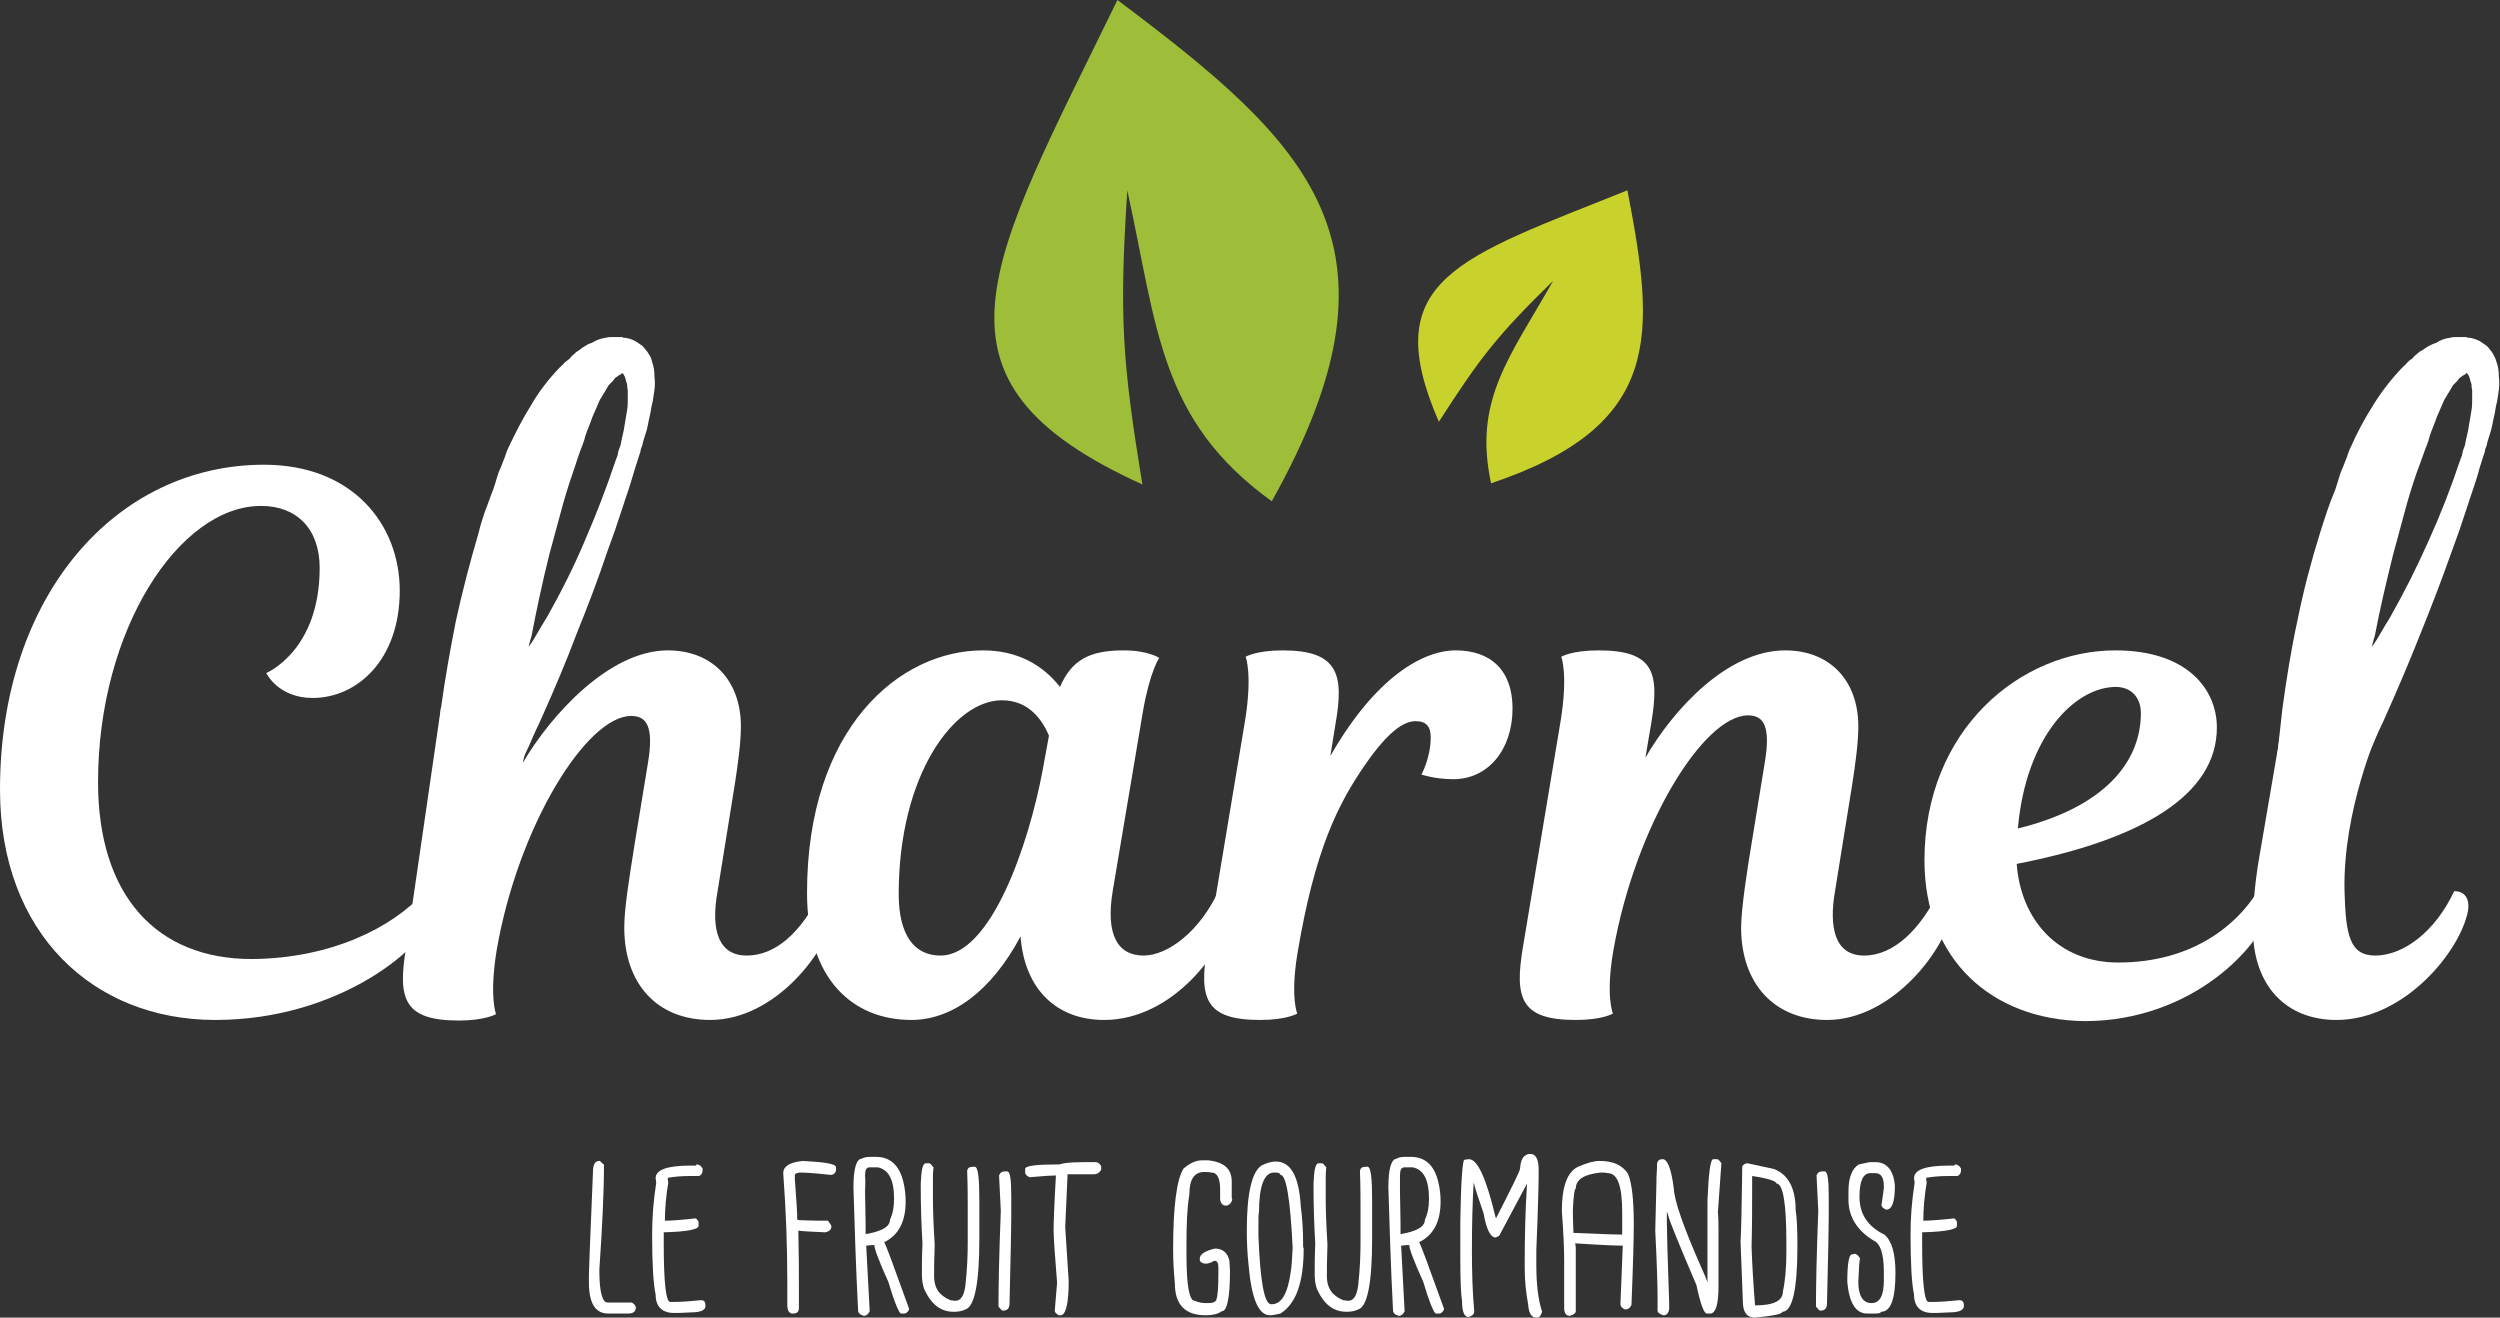
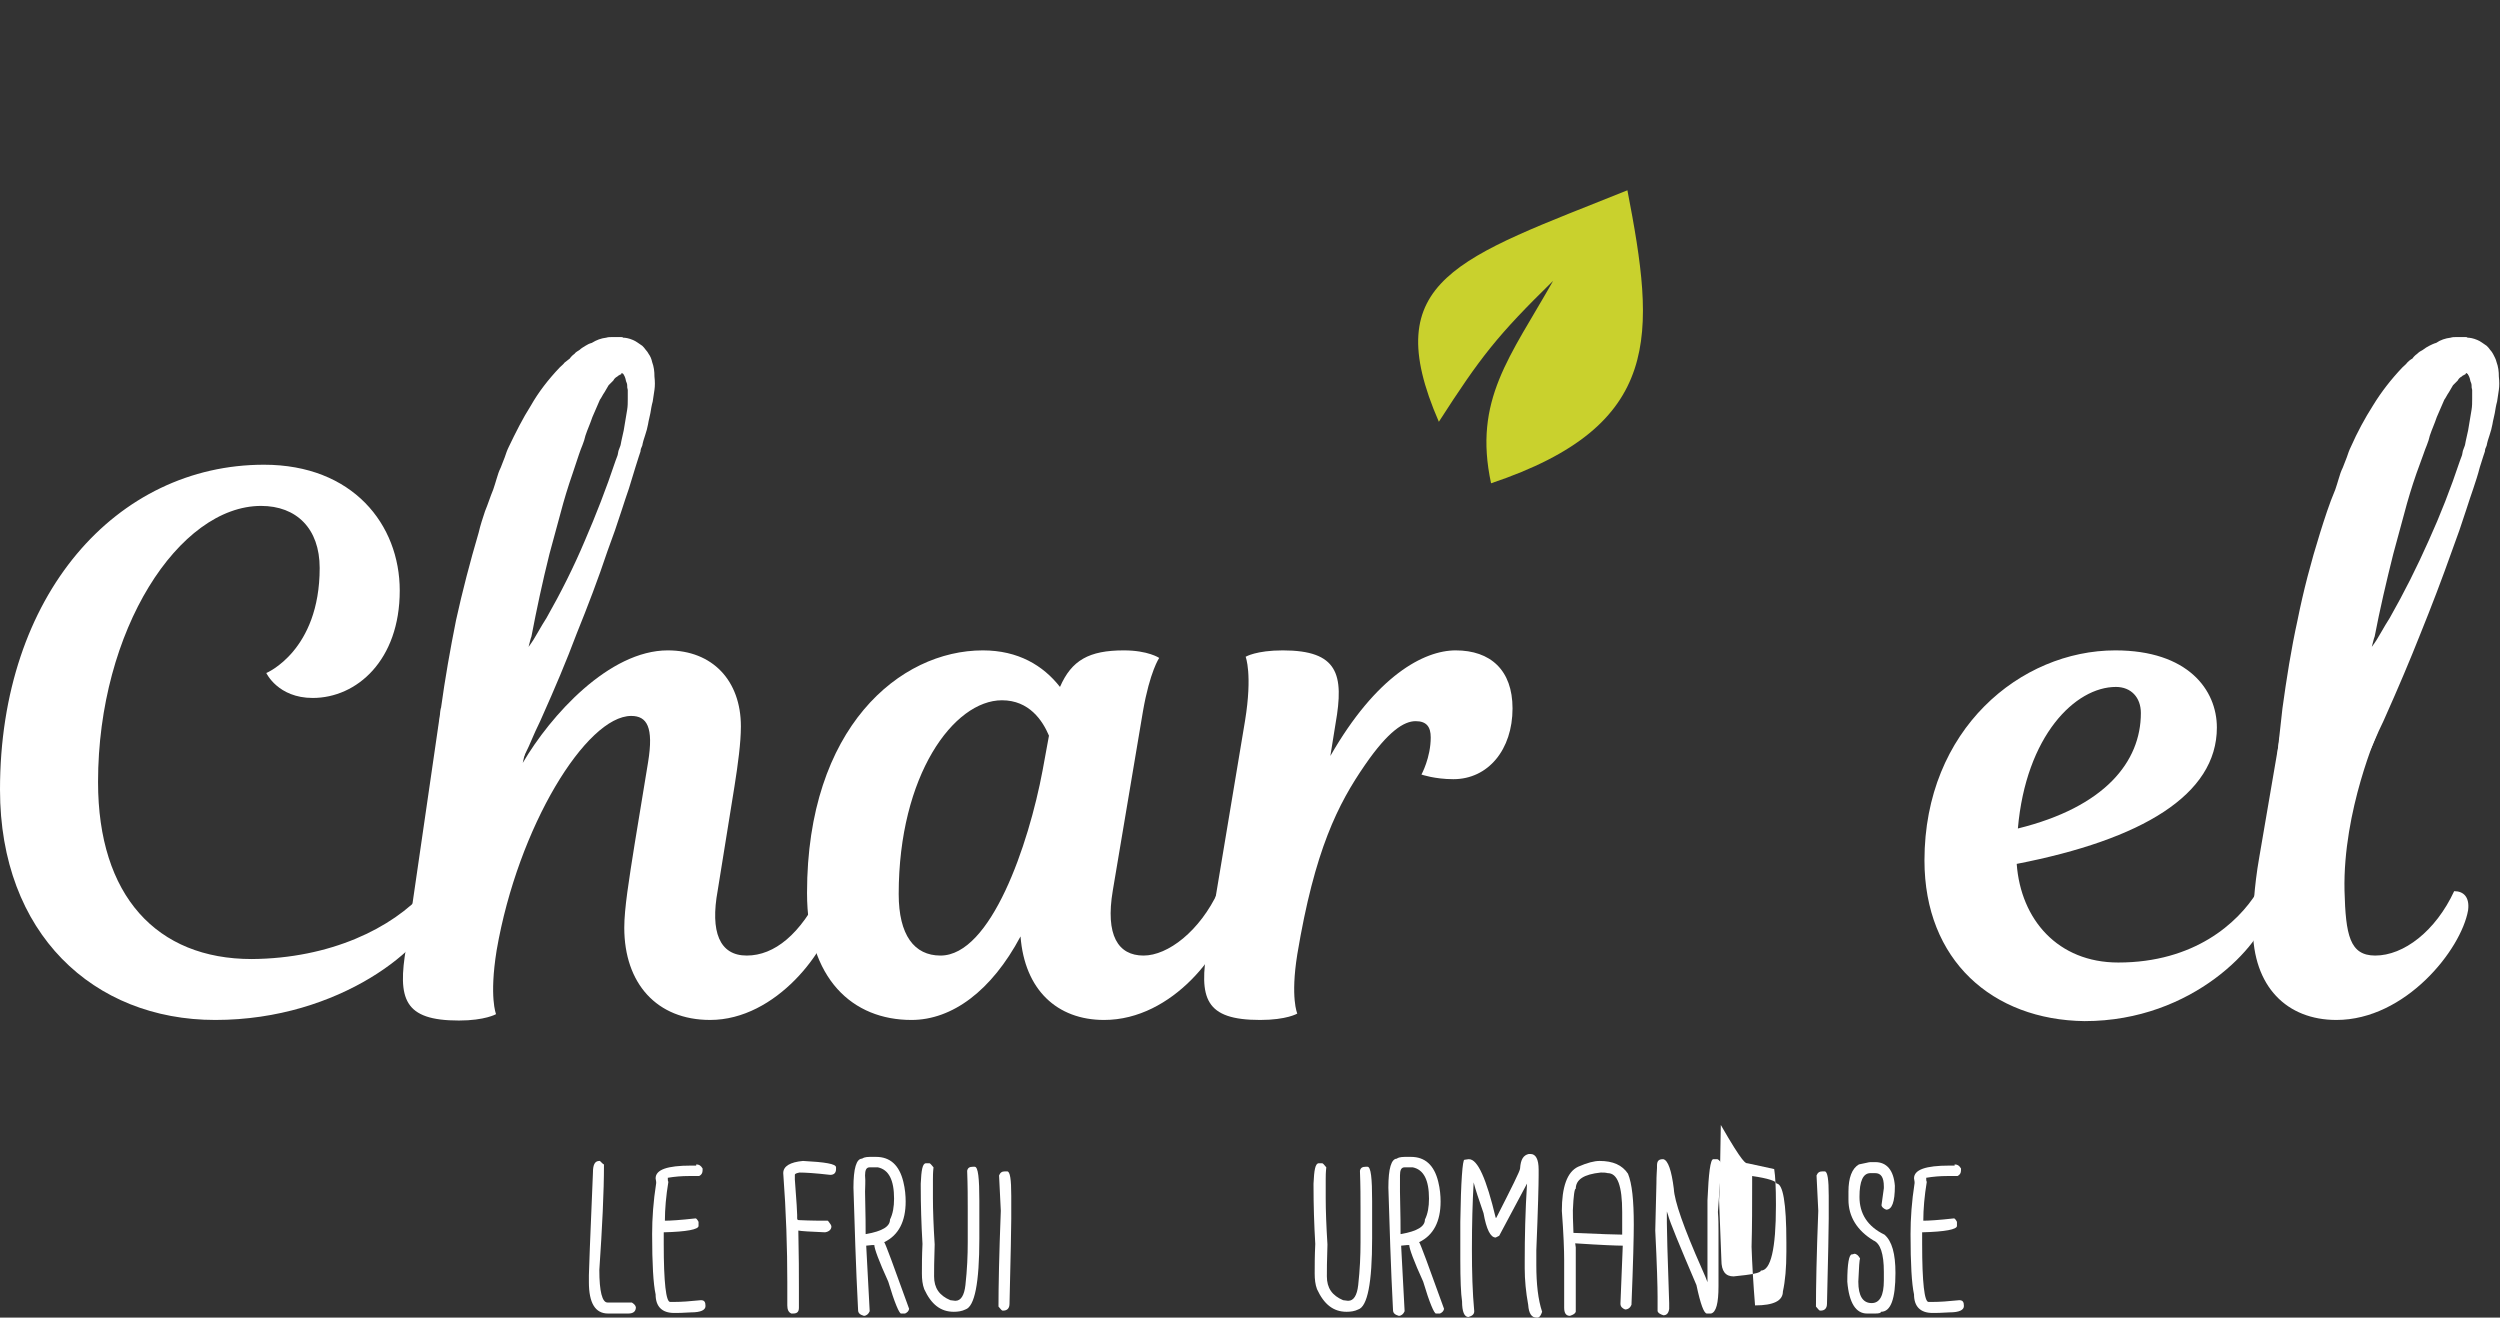
<svg xmlns="http://www.w3.org/2000/svg" x="0px" y="0px" viewBox="0 0 430.9 227.1" style="enable-background:new 0 0 430.9 227.1;" xml:space="preserve">
  <rect x="0" y="0" width="430.9" height="227.1" fill="#333333" stroke="none" />
  <style type="text/css">	.st0{fill:#9EBD38;}	.st1{fill:#C9D12D;}	.st2{fill:#FFFFFF;}</style>
  <g id="Calque_2" />
  <g id="Calque_1">
-     <path class="st0" d="M219.2,86.4c25-44.5,6.3-61.7-26.6-86.4c-22.3,45.8-35.4,65.5,4.3,83.5c-3.5-21.4-4-29-2.6-50.7  C199.5,56.5,199.8,72.4,219.2,86.4" />
    <path class="st1" d="M257,83.3c29.8-10,28.3-25.6,23.5-50.5c-29.1,11.7-43.2,15.3-32.5,39.9c7.2-11.2,10.1-14.9,19.7-24.3  C260.3,61.5,253.9,68.9,257,83.3" />
    <g>
      <path class="st2" d="M103.3,200.1h0.1c0.4,0.4,0.6,0.6,0.7,0.6c0,4.8-0.3,10.8-0.8,18.2c0,3.7,0.5,5.6,1.4,5.6h4.2   c0.3,0.2,0.6,0.4,0.7,0.8c0,0.7-0.4,1.1-1.3,1.1h-3.5c-2.2,0-3.3-1.8-3.3-5.4v-1.2c0-0.3,0.2-6.2,0.7-17.7   C102.2,200.8,102.5,200.1,103.3,200.1z" />
      <path class="st2" d="M120,200.7c0.5,0,0.8,0.2,1.1,0.7v0.3c0,0.5-0.2,0.8-0.6,1h-1.8c-1.2,0-2.4,0.1-3.6,0.3c0,0.3,0,0.6,0.1,0.7   c-0.4,2.4-0.6,4.7-0.6,6.7c0.9,0,2.6-0.1,5.3-0.4c0.1,0,0.3,0.2,0.5,0.6v0.7c0,0.6-2,1-6,1.1v2c0,6.7,0.4,10,1.1,10h0.7   c1.2,0,2.7-0.1,4.6-0.3c0.6,0,0.8,0.3,0.8,1c0,0.7-0.8,1.1-2.5,1.1c-1.4,0.1-2.4,0.1-2.9,0.1c-2.1,0-3.2-1.1-3.2-3.2   c-0.4-1.8-0.6-5.3-0.6-10.4c0-2.7,0.2-5.6,0.7-8.8c0-0.1,0-0.3-0.1-0.8c0-1.5,2-2.2,6.1-2.2H120z" />
      <path class="st2" d="M138.4,200.1c3.8,0.2,5.7,0.5,5.7,1.1v0.3c0,0.6-0.3,1-1,1c-2.6-0.3-4.3-0.4-5.3-0.4   c-0.5,0.1-0.8,0.2-0.8,0.4v0.8c0.3,3.8,0.4,5.8,0.4,6.1v0.6c0,0.2,0.1,0.3,0.3,0.3c2.1,0.1,3.8,0.1,5,0.1c0.4,0.5,0.6,0.8,0.6,1   c0,0.5-0.4,0.9-1.1,1c-2.5-0.1-4.1-0.2-4.6-0.3c0.1,4.3,0.1,7.5,0.1,9.8v3.5c0,0.7-0.3,1-1,1h-0.3c-0.5-0.2-0.7-0.7-0.7-1.4v-4   c0-5.8-0.2-12.1-0.7-18.8C135,201,136.2,200.3,138.4,200.1z" />
      <path class="st2" d="M149.9,199.4h1.1c2.4,0,4,1.4,4.7,4.3c0.3,1.2,0.4,2.4,0.4,3.4c0,3.4-1.2,5.8-3.7,7c0.2,0.2,1.6,4,4.3,11.5   c-0.1,0.4-0.3,0.6-0.7,0.8h-0.7c-0.3,0-1.1-1.8-2.2-5.5c-1.6-3.5-2.4-5.7-2.4-6.3h-0.4l-1,0.1l0.6,11.3c-0.2,0.5-0.6,0.8-1,0.8   c-0.7-0.2-1-0.5-1-1c-0.4-7.6-0.6-14.7-0.8-21.1c0-3.3,0.5-5,1.5-5C148.7,199.6,149.1,199.4,149.9,199.4z M149.1,205.4   c0.1,4,0.1,6.4,0.1,7.3h0.1c2.8-0.5,4.1-1.3,4.1-2.5c0.5-1,0.7-2.2,0.7-3.6c0-3.2-0.9-5-2.8-5.4h-1.4c-0.6,0-0.8,0.5-0.8,1.4   C149.2,203.7,149.1,204.6,149.1,205.4z" />
      <path class="st2" d="M159.6,200.5h0.6c0.1,0,0.3,0.2,0.7,0.7c-0.1,0.9-0.1,1.6-0.1,2.1v3.2c0,2.1,0.1,4.8,0.3,8   c-0.1,2.8-0.1,4.6-0.1,5.5c0,2,0.9,3.3,2.8,4.1l0.8,0.1h0.1c0.9,0,1.5-0.9,1.7-2.7c0.3-2.7,0.4-5.1,0.4-7.4v-5.8   c0-1.7,0-3.9-0.1-6.5c0.1-0.5,0.4-0.7,1-0.7h0.3c0.6,0,0.8,2,0.8,5.9v6.5c0,7.6-0.8,11.7-2.4,12.2c-0.6,0.3-1.3,0.4-2,0.4   c-2.3,0-3.9-1.3-5.1-3.9c-0.3-0.8-0.4-1.7-0.4-2.7c0-1.3,0-3,0.1-5.1c-0.2-3.4-0.3-6.7-0.3-10v-0.4   C158.8,201.7,159,200.5,159.6,200.5z" />
      <path class="st2" d="M173.2,201.9h0.4c0.5,0,0.7,1.4,0.7,4.2v4c0,1.5-0.1,6.4-0.3,14.6c0,0.8-0.4,1.2-1.1,1.2h-0.1   c-0.1,0-0.3-0.2-0.7-0.7c0-3.3,0.1-8.8,0.4-16.5l-0.3-6.1C172.4,202.1,172.7,201.9,173.2,201.9z" />
-       <path class="st2" d="M188.8,200.3c0.4,0,0.7,0.2,1,0.7v0.6c-0.3,0.6-0.8,0.8-1.3,0.8H184v0.2l-0.4,8.9c0,0.2,0.2,3.3,0.6,9.3   c0,3.9-0.5,5.9-1.4,5.9h-0.3c-0.5-0.3-0.7-0.5-0.7-0.8l0.4-4.8c-0.4-4.9-0.6-7.9-0.6-9.1c0-1.1,0.1-4.2,0.4-9.4   c-0.7,0-2.2,0.1-4.5,0.3c-0.4-0.1-0.7-0.4-0.8-0.7v-0.7c0-0.6,2-0.8,5.9-0.8C183.8,200.3,185.9,200.3,188.8,200.3z" />
-       <path class="st2" d="M207.1,200h1.2c2.7,0.3,4,1.5,4,3.6v2.6c0,0.2,0,0.4,0.1,0.6c-0.2,0.6-0.6,1-1.1,1c-0.6,0-0.9-0.4-1-1.1V205   c0-1.9-0.5-2.9-1.5-2.9c-0.5-0.1-0.9-0.1-1.2-0.1c-1.8,0-2.6,1.3-2.6,3.9c-0.4,2.3-0.5,5.2-0.5,8.7v1.7c0,5.3,0.5,7.9,1.4,7.9   c0.7,0.3,1.4,0.4,1.9,0.4h0.5c0.9,0,1.4-0.3,1.4-0.8c0.2-0.5,0.3-2,0.3-4.3v-1.1c0-0.7-0.2-1.1-0.7-1.1c-0.7,0.4-1.1,0.5-1.4,0.5   h-0.1c-0.5,0-0.8-0.2-1-0.5v-0.4c0-0.7,0.9-1.3,2.6-1.7c1.3,0,2.2,0.7,2.5,2.1l0.1,1.7c0,4.7-0.5,7-1.4,7   c-0.7,0.5-1.6,0.7-2.8,0.7c-3.5,0-5.3-1.8-5.3-5.5c-0.2-2.1-0.3-4-0.3-5.8c0-7.4,0.6-12.1,1.8-14C205.2,200.4,206.2,200,207.1,200   z" />
-       <path class="st2" d="M219.9,200.2c2.6,0,4,2.6,4.3,7.7c0.3,2.3,0.4,4.4,0.4,6.2v0.4c0,0.3,0,0.5,0.1,0.7c0,5.8-1.3,9.5-4,11.2   c-0.8,0.2-1.4,0.3-1.8,0.3c-2,0-3.2-2.9-3.7-8.7c-0.2-1.8-0.3-3.8-0.3-5.9c0-6.2,0.8-10,2.5-11.2   C218.4,200.4,219.2,200.2,219.9,200.2z M216.9,211.7v1.2c0.3,7.9,1,11.9,2.2,11.9h0.1c1.7,0,2.8-1.9,3.3-5.8   c0.1-0.5,0.2-1.8,0.3-3.9c-0.4-8.4-1.1-12.6-2.1-12.6c-0.1-0.3-0.4-0.4-0.8-0.4h-0.3c-1.7,0-2.6,2.3-2.6,6.9   C216.9,209.1,216.9,210,216.9,211.7z" />
      <path class="st2" d="M227.3,200.5h0.6c0.1,0,0.3,0.2,0.7,0.7c-0.1,0.9-0.1,1.6-0.1,2.1v3.2c0,2.1,0.1,4.8,0.3,8   c-0.1,2.8-0.1,4.6-0.1,5.5c0,2,0.9,3.3,2.8,4.1l0.8,0.1h0.1c0.9,0,1.5-0.9,1.7-2.7c0.3-2.7,0.4-5.1,0.4-7.4v-5.8   c0-1.7,0-3.9-0.1-6.5c0.1-0.5,0.4-0.7,1-0.7h0.3c0.6,0,0.8,2,0.8,5.9v6.5c0,7.6-0.8,11.7-2.4,12.2c-0.6,0.3-1.3,0.4-2,0.4   c-2.3,0-3.9-1.3-5.1-3.9c-0.3-0.8-0.4-1.7-0.4-2.7c0-1.3,0-3,0.1-5.1c-0.2-3.4-0.3-6.7-0.3-10v-0.4   C226.5,201.7,226.7,200.5,227.3,200.5z" />
      <path class="st2" d="M242.1,199.4h1.1c2.4,0,4,1.4,4.7,4.3c0.3,1.2,0.4,2.4,0.4,3.4c0,3.4-1.2,5.8-3.7,7c0.2,0.2,1.6,4,4.3,11.5   c-0.1,0.4-0.3,0.6-0.7,0.8h-0.7c-0.3,0-1.1-1.8-2.2-5.5c-1.6-3.5-2.4-5.7-2.4-6.3h-0.4l-1,0.1l0.6,11.3c-0.2,0.5-0.6,0.8-1,0.8   c-0.7-0.2-1-0.5-1-1c-0.4-7.6-0.6-14.7-0.8-21.1c0-3.3,0.5-5,1.5-5C240.8,199.6,241.3,199.4,242.1,199.4z M241.3,205.4   c0.1,4,0.1,6.4,0.1,7.3h0.1c2.8-0.5,4.1-1.3,4.1-2.5c0.5-1,0.7-2.2,0.7-3.6c0-3.2-0.9-5-2.8-5.4h-1.4c-0.6,0-0.8,0.5-0.8,1.4   C241.3,203.7,241.3,204.6,241.3,205.4z" />
      <path class="st2" d="M263.5,198.9h0.3c0.9,0,1.4,0.9,1.4,2.7v1c0,1.4-0.1,5.7-0.4,12.9v2.5c0,3.3,0.3,6,1,8.1   c-0.2,0.6-0.4,0.9-0.7,1h-0.3c-0.8,0-1.3-0.7-1.4-2.2c-0.4-2.2-0.6-4.3-0.6-6.3v-1.1c0-4.3,0.1-8.8,0.4-13.5l-4.8,9l-0.6,0.3   c-0.9,0-1.6-1.4-2.1-4.2c-0.8-2.3-1.4-4.1-1.7-5.3H254c-0.2,3.4-0.3,7.3-0.3,11.5c0,4,0.1,7.5,0.4,10.7c0,0.5-0.3,0.8-1,1   c-0.7,0-1.1-0.9-1.1-2.7c-0.2-1.3-0.3-3.7-0.3-7.3v-6.4c0.1-7.1,0.4-10.7,0.7-10.7l0.7-0.1h0.1c1.5,0,3,3.4,4.6,10.1h0.1   c2.7-5.3,4.1-8.1,4.1-8.5C262.1,199.8,262.6,199.1,263.5,198.9z" />
      <path class="st2" d="M275.7,200.1c2.3,0,3.9,0.7,4.9,2.2c0.7,1.7,1,4.6,1,8.8c0,1.9-0.1,6.5-0.4,13.8c-0.2,0.5-0.6,0.8-1.1,0.8   c-0.5-0.2-0.8-0.5-0.8-1l0.4-10h-0.1c-0.9,0-3.6-0.1-8.1-0.4l0.1,0.7v11.1c-0.1,0.3-0.4,0.5-1,0.7c-0.7,0-1-0.5-1-1.4v-8.2   c0-1.7-0.1-4.5-0.4-8.5c0-4.1,0.9-6.7,2.8-7.6C273.6,200.4,274.8,200.1,275.7,200.1z M271.1,208.6c0,0.5,0,1.8,0.1,3.9   c4.6,0.2,7.4,0.3,8.4,0.3v-3.9c0-4.5-0.8-6.7-2.5-6.7c-0.4-0.1-0.7-0.1-1.1-0.1h-0.1c-2.9,0.3-4.3,1.2-4.3,2.8   C271.4,204.8,271.2,206.1,271.1,208.6z" />
      <path class="st2" d="M286.6,199.8h0.1c0.8,0.2,1.4,1.9,1.8,5.1c0.1,2.1,1.7,6.7,4.8,13.7c0.6,1.3,0.9,2.1,1,2.4v-14.1   c0.2-4.7,0.5-7.1,1-7.1h0.7c0.1,0,0.4,0.2,0.7,0.7l-0.6,8.4c0.1,1.2,0.1,2.3,0.1,3.2v9.6c0,2.9-0.4,4.5-1.3,4.7h-0.7   c-0.5,0-1.1-1.6-1.8-4.9c-2.9-6.8-4.6-10.9-4.9-12.1l-0.2-0.6l0,2c0,0.9,0.1,5.5,0.4,13.8v1c-0.1,0.7-0.4,1.1-1,1.1   c-0.6-0.2-0.9-0.4-1-0.7v-2.5c0-1.6-0.1-5.5-0.4-11.4l0.2-8.1c0-1.5,0.1-2.4,0.1-2.7v-0.4C285.6,200.1,285.9,199.8,286.6,199.8z" />
-       <path class="st2" d="M301.2,200.5l4.6,1c2.5,1,3.7,3.4,3.7,7.1c0.2,1.2,0.3,3.2,0.3,6v0.3c0,7.5-0.9,11.2-2.6,11.2   c0,0.4-1.6,0.7-4.7,1c-1.4,0-2.1-0.9-2.1-2.8l-0.4-10.3c0.1-1.3,0.2-5.7,0.3-13C300.5,200.7,300.9,200.5,301.2,200.5z M302,202.7   v1.1c0,3.9,0,7.6-0.1,11.1c0.1,3,0.3,6.4,0.6,10.1c3.2,0,4.8-0.8,4.8-2.4c0.4-1.8,0.6-4.1,0.6-6.8v-1.7c0-6.8-0.6-10.1-1.7-10.1   C306.2,203.6,304.8,203.1,302,202.7z" />
+       <path class="st2" d="M301.2,200.5l4.6,1c0.2,1.2,0.3,3.2,0.3,6v0.3c0,7.5-0.9,11.2-2.6,11.2   c0,0.4-1.6,0.7-4.7,1c-1.4,0-2.1-0.9-2.1-2.8l-0.4-10.3c0.1-1.3,0.2-5.7,0.3-13C300.5,200.7,300.9,200.5,301.2,200.5z M302,202.7   v1.1c0,3.9,0,7.6-0.1,11.1c0.1,3,0.3,6.4,0.6,10.1c3.2,0,4.8-0.8,4.8-2.4c0.4-1.8,0.6-4.1,0.6-6.8v-1.7c0-6.8-0.6-10.1-1.7-10.1   C306.2,203.6,304.8,203.1,302,202.7z" />
      <path class="st2" d="M314.1,201.9h0.4c0.5,0,0.7,1.4,0.7,4.2v4c0,1.5-0.1,6.4-0.3,14.6c0,0.8-0.4,1.2-1.1,1.2h-0.1   c-0.1,0-0.3-0.2-0.7-0.7c0-3.3,0.1-8.8,0.4-16.5l-0.3-6.1C313.3,202.1,313.6,201.9,314.1,201.9z" />
      <path class="st2" d="M322.4,200.3h0.8c2,0,3.2,1.4,3.4,4.1c0,2.8-0.5,4.1-1.5,4.1c-0.5-0.2-0.8-0.5-0.8-0.8l0.4-2.9v-0.3   c0-1.6-0.5-2.3-1.5-2.3h-0.8c-1.3,0-1.9,1.4-1.9,4.1c0,2.9,1.4,5.1,4.3,6.5c1.3,1.1,1.9,3.3,1.9,6.6c0,4.5-0.8,6.7-2.5,6.7   c0,0.2-0.3,0.3-1,0.3h-1.4c-1.9,0-3.1-1.8-3.4-5.5c0-3.1,0.3-4.7,0.8-4.7c0.1,0,0.2,0,0.4-0.1c0.4,0,0.7,0.3,1,0.8   c-0.1,0.2-0.2,1.5-0.3,4c0,2.5,0.8,3.7,2.3,3.7c1.4,0,2.1-1.3,2.1-3.9v-1.5c0-3.1-0.6-4.9-1.8-5.4c-2.8-1.7-4.3-4.1-4.3-7v-1.4   c0-2.4,0.6-4,1.8-4.7C321.5,200.5,322.1,200.3,322.4,200.3z" />
      <path class="st2" d="M336.9,200.7c0.5,0,0.8,0.2,1.1,0.7v0.3c0,0.5-0.2,0.8-0.6,1h-1.8c-1.2,0-2.4,0.1-3.6,0.3   c0,0.3,0,0.6,0.1,0.7c-0.4,2.4-0.6,4.7-0.6,6.7c0.9,0,2.6-0.1,5.3-0.4c0.1,0,0.3,0.2,0.5,0.6v0.7c0,0.6-2,1-6,1.1v2   c0,6.7,0.4,10,1.1,10h0.7c1.2,0,2.7-0.1,4.6-0.3c0.6,0,0.8,0.3,0.8,1c0,0.7-0.8,1.1-2.5,1.1c-1.4,0.1-2.4,0.1-2.9,0.1   c-2.1,0-3.2-1.1-3.2-3.2c-0.4-1.8-0.6-5.3-0.6-10.4c0-2.7,0.2-5.6,0.7-8.8c0-0.1,0-0.3-0.1-0.8c0-1.5,2-2.2,6.1-2.2H336.9z" />
    </g>
    <g>
      <g>
        <path class="st2" d="M73.3,153.6c2,0,2.3,1.1,2.1,2.8c-1.5,6.6-16.7,19.4-38.3,19.4c-21,0-37.1-14.9-37.1-39.7    c0-33.6,20.1-56,45.5-56c15.3,0,23.4,10.3,23.4,21.7c0,12-7.4,18.5-15,18.5c-6,0-8-4.3-8-4.3s9.2-3.8,9.2-18.1    c0-6.8-4-10.7-10.1-10.7c-14.1,0-28.1,21.3-28.1,47.6c0,19.6,10.1,30.5,26.5,30.5C56.9,165.2,67.6,160,73.3,153.6z" />
        <path class="st2" d="M141.6,153.6c-3.6,7.4-8.1,11.1-12.9,11.1c-4.7,0-6.3-4.1-5-11.2l2.9-18c0.6-3.8,1.1-7.5,1.1-10.3    c0-7.9-4.9-13.1-12.6-13.1c-10.1,0-20.2,11.2-25,19.4l2.9-12.7c-1.7,1.5-3.8,2.1-5.8,2.1c-3.2,1.2-8.4,3-11.2,1.1l-6,41.3    c-1.5,8.9-0.4,12.6,9.1,12.6c4.5,0,6.4-1.1,6.4-1.1s-1.2-2.9,0.1-11c3.7-21.4,15.5-40.4,23.2-40.4c2.7,0,3.9,1.9,2.9,8l-2.3,14    c-1,6.3-1.8,11.2-1.8,14.5c0,9.6,5.6,15.9,14.8,15.9c11.4,0,20.4-12.1,21.6-18.9C144.3,154.6,143.2,153.6,141.6,153.6z" />
        <path class="st2" d="M191.8,153.5c-1.3,7.7,0.9,11.2,5.3,11.2c4.2,0,9.7-4.2,12.9-11.1c1.6,0,2.7,1,2.3,3.3    c-1.2,6.8-10.1,18.9-22,18.9c-8.1,0-13.7-5.2-14.4-14.4c-5,9.4-11.8,14.4-18.8,14.4c-10.1,0-18-7-18-21.9    c0-28.5,16-41.8,30.3-41.8c6.1,0,10.4,2.6,13.3,6.3c2-4.6,5-6.3,11-6.3c4.2,0,6.1,1.3,6.1,1.3s-1.6,2.3-2.8,9.2L191.8,153.5z     M179.7,132.8l1.1-6c-1.1-2.6-3.4-6.1-8.1-6.1c-8.3,0-17.8,12.9-17.8,33.4c0,7.1,2.7,10.6,7.2,10.6    C170.8,164.7,177.3,145.6,179.7,132.8z" />
        <path class="st2" d="M229.3,130.3c7.9-13.8,16.1-18.2,21.6-18.2c6,0,9.8,3.4,9.8,10c0,7.1-4.2,12.2-10.2,12.2    c-3.2,0-5.5-0.8-5.5-0.8s1.6-2.9,1.6-6.4c0-1.8-0.7-2.8-2.6-2.8c-2,0-4.7,1.7-8.7,7.5c-4.7,6.8-8.7,14.7-11.7,32.7    c-1.2,7.5,0,10.2,0,10.2s-1.8,1.1-6.4,1.1c-9.5,0-10.6-3.7-9.1-12.6l6.5-39c1.3-8,0.1-11,0.1-11s1.8-1.1,6.4-1.1    c9.5,0,10.6,4.1,9.1,12.6L229.3,130.3z" />
-         <path class="st2" d="M304.2,131.3c1-6.1-0.2-8-2.9-8c-7.7,0-19.4,19-23.2,40.4c-1.4,8-0.1,11-0.1,11s-1.8,1.1-6.4,1.1    c-9.5,0-10.6-3.7-9.1-12.6l6.5-39c1.3-8,0.1-11,0.1-11s1.8-1.1,6.4-1.1c9.5,0,10.6,3.7,9.1,12.6l-1,5.9    c4.8-8.3,14.1-18.5,24.1-18.5c7.7,0,12.6,5.2,12.6,13.1c0,2.8-0.5,6.5-1.1,10.3l-2.9,18c-1.1,6.3-0.1,11.2,5,11.2    s9.7-4.5,12.9-11.1c1.6,0,2.7,1,2.3,3.3c-1,6.5-10.2,18.9-21.6,18.9c-9.2,0-14.8-6.4-14.8-15.9c0-3.3,1.1-10.3,1.8-14.5    L304.2,131.3z" />
        <path class="st2" d="M331.7,148.3c0-22.6,16.6-36.2,32.9-36.2c12.5,0,17.5,6.8,17.5,13.3c0,11.6-12.9,19.3-34.5,23.5    c0.7,9.6,7.1,17,17.5,17c13.1,0,20.6-6.8,23.9-12.1c1.6,0,2.5,1,2,3.3c-1.1,5.6-12.9,18.9-31.7,18.9    C343.4,175.8,331.7,165.5,331.7,148.3z M347.8,142.8c15-3.7,21.2-11.5,21.2-19.9c0-2.7-1.7-4.5-4.3-4.5    C357.7,118.4,349.2,126.8,347.8,142.8z" />
        <path class="st2" d="M423,153.6c-3.2,6.9-8.7,11.1-13.6,11.1c-4.4,0-5.1-3.5-5.3-11.2c-0.3-13.8,5.8-27.5,5.8-27.5    c-2.9,5.3-7.3,4.4-12.3,3c-1.7-0.5-3.2-1.5-4.5-2.8l-3.7,21.6c-0.9,5.1-1.1,9.6-1.1,12.1c0,10.2,5.9,15.9,14.4,15.9    c11.9,0,21.5-12.1,22.7-18.9C425.7,154.6,424.6,153.6,423,153.6z" />
      </g>
      <g>
        <path class="st2" d="M395.9,144c2.7-2.5,5.8-3.2,8.6-2.7c0-0.3,0.1-0.6,0.1-0.9c0-0.6,0-1.2,0.1-1.8c0.1-0.4,0.1-0.7,0.1-1    c0-0.3,0-0.6,0.1-0.9l0.4-0.9l1-1.8c0.3-0.6,0.5-1.2,0.8-1.8c0.2-0.6,0.5-1.2,0.9-1.8c0.6-1.2,1.1-2.3,1.6-3.5    c0.5-1.2,1.1-2.3,1.6-3.5c2.1-4.7,4.1-9.4,6-14.2c1.9-4.7,3.7-9.4,5.4-14.2l1.3-3.6c0.2-0.6,0.4-1.2,0.6-1.8    c0.2-0.6,0.4-1.2,0.6-1.8c0.4-1.2,0.8-2.5,1.2-3.6c0.4-1.2,0.8-2.4,1.1-3.6l0.6-1.9c0.1-0.3,0.2-0.6,0.3-0.9c0-0.3,0.1-0.6,0.3-1    c0.1-0.6,0.3-1.2,0.5-1.8c0.2-0.6,0.4-1.3,0.5-1.9c0.1-0.7,0.3-1.3,0.4-1.9c0.1-0.6,0.2-1.3,0.4-2c0.1-0.7,0.2-1.3,0.3-2    c0.1-0.7,0.1-1.4,0-2.3c0-0.9-0.1-1.7-0.4-2.5c-0.1-0.5-0.4-1-0.6-1.4c-0.1-0.2-0.3-0.5-0.5-0.7c-0.2-0.3-0.4-0.5-0.6-0.7    c-0.6-0.4-1.1-0.8-1.6-1c-0.7-0.3-1.3-0.4-1.7-0.4c-0.1-0.1-0.2-0.1-0.3-0.1h-1.8c-0.2,0-0.5,0-0.8,0.1c-0.9,0.1-1.8,0.4-2.5,0.9    c-0.4,0.1-0.8,0.3-1.2,0.5c-0.4,0.2-0.7,0.4-1.1,0.7c-0.4,0.2-0.7,0.4-1,0.7c-0.3,0.2-0.6,0.5-0.8,0.8c-0.4,0.2-0.7,0.5-0.9,0.7    c-0.2,0.3-0.5,0.5-0.8,0.8c-2,2.1-3.7,4.3-5.1,6.6c-1.4,2.2-2.7,4.6-3.8,7.1c-0.3,0.6-0.5,1.2-0.7,1.8c-0.2,0.6-0.5,1.2-0.7,1.8    c-0.3,0.6-0.5,1.2-0.7,1.9c-0.2,0.7-0.4,1.3-0.6,1.9c-0.5,1.2-1,2.5-1.4,3.7c-0.4,1.2-0.8,2.4-1.2,3.7    c-1.6,5.1-2.9,10.1-3.9,15.1c-1.1,5-1.9,10.1-2.6,15.2c-0.2,1.8-0.4,3.6-0.6,5.4c-0.2,1.8-0.4,3.6-0.5,5.4    c-0.2,1-0.3,1.8-0.2,2.6c0,0.4,0,0.7-0.1,1.1c0,0.4-0.1,0.7-0.1,1.1c-0.1,0.6-0.1,1.2-0.1,1.9c0,0.7,0,1.3-0.1,2v4    c0,1.1,0,2.3,0.1,3.4C393.1,147,394.5,145.4,395.9,144z M409.3,109.7c0.9-4.7,2-9.4,3.2-14.2c0.6-2.3,1.3-4.7,1.9-7    c0.6-2.3,1.3-4.6,2.1-6.9l1.2-3.3c0.2-0.6,0.4-1.1,0.6-1.6c0.2-0.5,0.4-1.1,0.5-1.6c0.2-0.6,0.4-1.1,0.6-1.6    c0.2-0.5,0.4-1,0.6-1.6l1.3-3c0.3-0.4,0.5-0.9,0.8-1.3c0.2-0.4,0.5-0.8,0.7-1.2c0.1-0.1,0.3-0.3,0.4-0.4c0.1-0.1,0.3-0.3,0.4-0.4    c0.2-0.4,0.5-0.6,0.7-0.7c0.1-0.1,0.2-0.2,0.3-0.2l0.1-0.1h0.1l0.1-0.1h0.1v-0.1c0-0.1,0-0.1,0.1-0.1c0,0,0.1,0,0.1,0.1    c0.1,0,0.2,0.1,0.2,0.2c0.1,0.1,0.3,0.5,0.4,1.1c0.1,0.2,0.2,0.5,0.2,0.7c0,0.3,0,0.5,0.1,0.8v1.6c0,0.6,0,1.2-0.1,1.8    c-0.1,0.6-0.2,1.2-0.3,1.8c-0.1,0.6-0.2,1.2-0.3,1.8c-0.1,0.6-0.3,1.2-0.4,1.8c-0.1,0.4-0.1,0.7-0.2,0.9    c-0.1,0.3-0.2,0.5-0.3,0.8c-0.1,0.4-0.1,0.7-0.2,0.9c-0.1,0.3-0.2,0.5-0.3,0.8c-1.6,4.8-3.4,9.4-5.4,13.8    c-2,4.5-4.2,8.9-6.7,13.3c-0.5,0.8-1,1.6-1.5,2.5c-0.5,0.9-1,1.7-1.6,2.5C409,110.8,409.1,110.2,409.3,109.7z" />
      </g>
      <g>
        <path class="st2" d="M78.4,144c2.6-2.5,5.7-3.2,8.5-2.7c0-0.3,0.1-0.6,0.1-0.9c0-0.6,0-1.2,0.1-1.8c0.1-0.4,0.1-0.7,0.1-1    c0-0.3,0-0.6,0.1-0.9l0.4-0.9l0.9-1.8c0.3-0.6,0.5-1.2,0.8-1.8c0.2-0.6,0.5-1.2,0.9-1.8c0.6-1.2,1.1-2.3,1.6-3.5    c0.5-1.2,1.1-2.3,1.6-3.5c2.1-4.7,4.1-9.4,5.9-14.2c1.9-4.7,3.7-9.4,5.3-14.2l1.3-3.6c0.2-0.6,0.4-1.2,0.6-1.8    c0.2-0.6,0.4-1.2,0.6-1.8c0.4-1.2,0.8-2.5,1.2-3.6c0.4-1.2,0.7-2.4,1.1-3.6l0.6-1.9c0.1-0.3,0.2-0.6,0.3-0.9c0-0.3,0.1-0.6,0.3-1    c0.1-0.6,0.3-1.2,0.5-1.8c0.2-0.6,0.4-1.3,0.5-1.9c0.1-0.7,0.3-1.3,0.4-1.9c0.1-0.6,0.2-1.3,0.4-2c0.1-0.7,0.2-1.3,0.3-2    c0.1-0.7,0.1-1.4,0-2.3c0-0.9-0.1-1.7-0.4-2.5c-0.1-0.5-0.3-1-0.6-1.4c-0.1-0.2-0.3-0.5-0.5-0.7c-0.2-0.3-0.4-0.5-0.6-0.7    c-0.6-0.4-1.1-0.8-1.6-1c-0.7-0.3-1.3-0.4-1.7-0.4c-0.1-0.1-0.2-0.1-0.3-0.1h-1.8c-0.2,0-0.5,0-0.8,0.1c-0.9,0.1-1.7,0.4-2.5,0.9    c-0.4,0.1-0.8,0.3-1.1,0.5c-0.3,0.2-0.7,0.4-1,0.7c-0.3,0.2-0.7,0.4-0.9,0.7c-0.3,0.2-0.6,0.5-0.8,0.8c-0.3,0.2-0.6,0.5-0.9,0.7    c-0.2,0.3-0.5,0.5-0.8,0.8c-2,2.1-3.7,4.3-5,6.6c-1.4,2.2-2.6,4.6-3.8,7.1c-0.3,0.6-0.5,1.2-0.7,1.8c-0.2,0.6-0.5,1.2-0.7,1.8    c-0.3,0.6-0.5,1.2-0.7,1.9c-0.2,0.7-0.4,1.3-0.6,1.9c-0.5,1.2-0.9,2.5-1.4,3.7c-0.4,1.2-0.8,2.4-1.1,3.7    c-1.5,5.1-2.8,10.1-3.9,15.1c-1,5-1.9,10.1-2.6,15.2c-0.2,1.8-0.4,3.6-0.6,5.4c-0.2,1.8-0.4,3.6-0.5,5.4c-0.2,1-0.3,1.8-0.2,2.6    c0,0.4,0,0.7-0.1,1.1c0,0.4-0.1,0.7-0.1,1.1c-0.1,0.6-0.1,1.2-0.1,1.9c0,0.7,0,1.3-0.1,2v4c0,1.1,0,2.3,0.1,3.4    C75.6,147,76.9,145.4,78.4,144z M91.6,109.7c0.9-4.7,1.9-9.4,3.1-14.2c0.6-2.3,1.3-4.7,1.9-7c0.6-2.3,1.3-4.6,2.1-6.9l1.1-3.3    c0.2-0.6,0.4-1.1,0.6-1.6c0.2-0.5,0.4-1.1,0.5-1.6c0.2-0.6,0.4-1.1,0.6-1.6c0.2-0.5,0.4-1,0.6-1.6l1.3-3c0.3-0.4,0.5-0.9,0.8-1.3    c0.2-0.4,0.5-0.8,0.7-1.2c0.1-0.1,0.3-0.3,0.4-0.4c0.1-0.1,0.3-0.3,0.4-0.4c0.2-0.4,0.5-0.6,0.7-0.7c0.1-0.1,0.2-0.2,0.3-0.2    l0.1-0.1h0.1l0.1-0.1h0.1v-0.1c0-0.1,0-0.1,0.1-0.1c0,0,0.1,0,0.1,0.1c0.1,0,0.2,0.1,0.2,0.2c0.1,0.1,0.3,0.5,0.4,1.1    c0.1,0.2,0.2,0.5,0.2,0.7c0,0.3,0,0.5,0.1,0.8v1.6c0,0.6,0,1.2-0.1,1.8c-0.1,0.6-0.2,1.2-0.3,1.8c-0.1,0.6-0.2,1.2-0.3,1.8    c-0.1,0.6-0.3,1.2-0.4,1.8c-0.1,0.4-0.1,0.7-0.2,0.9c-0.1,0.3-0.2,0.5-0.3,0.8c-0.1,0.4-0.1,0.7-0.2,0.9    c-0.1,0.3-0.2,0.5-0.3,0.8c-1.6,4.8-3.4,9.4-5.3,13.8c-1.9,4.5-4.1,8.9-6.6,13.3c-0.5,0.8-1,1.6-1.5,2.5c-0.5,0.9-1,1.7-1.6,2.5    C91.3,110.8,91.4,110.2,91.6,109.7z" />
      </g>
    </g>
  </g>
</svg>